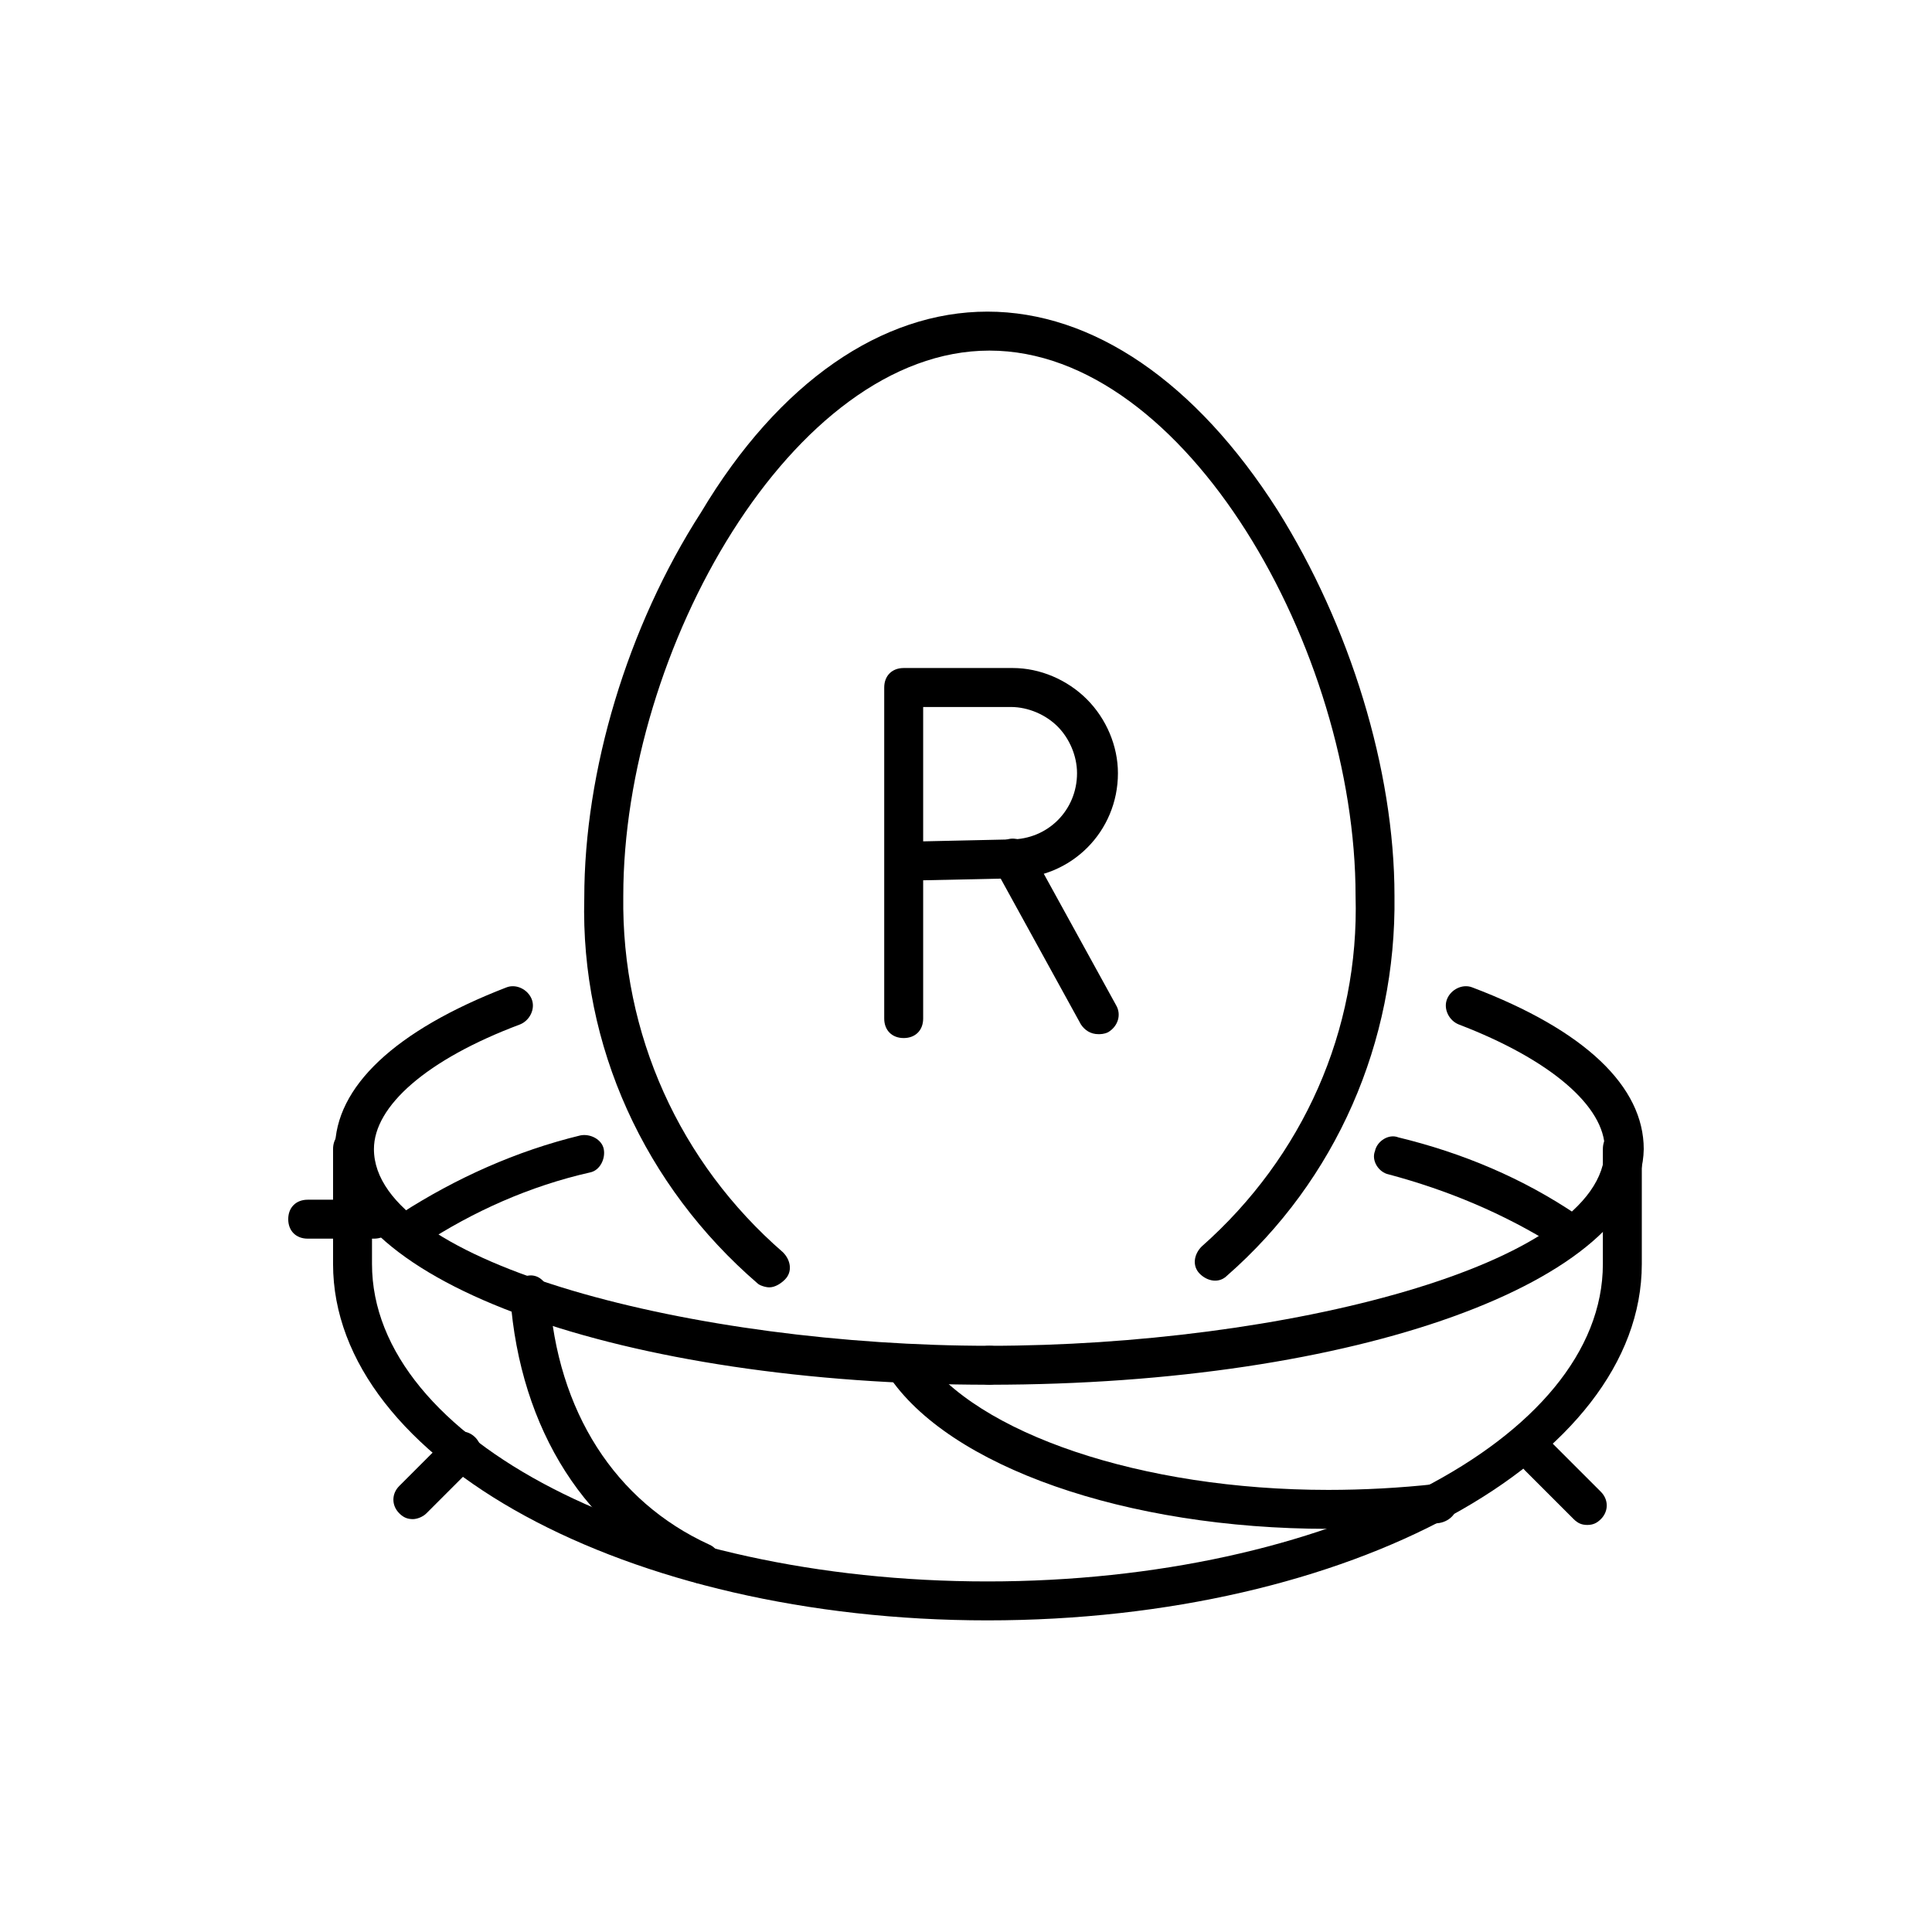
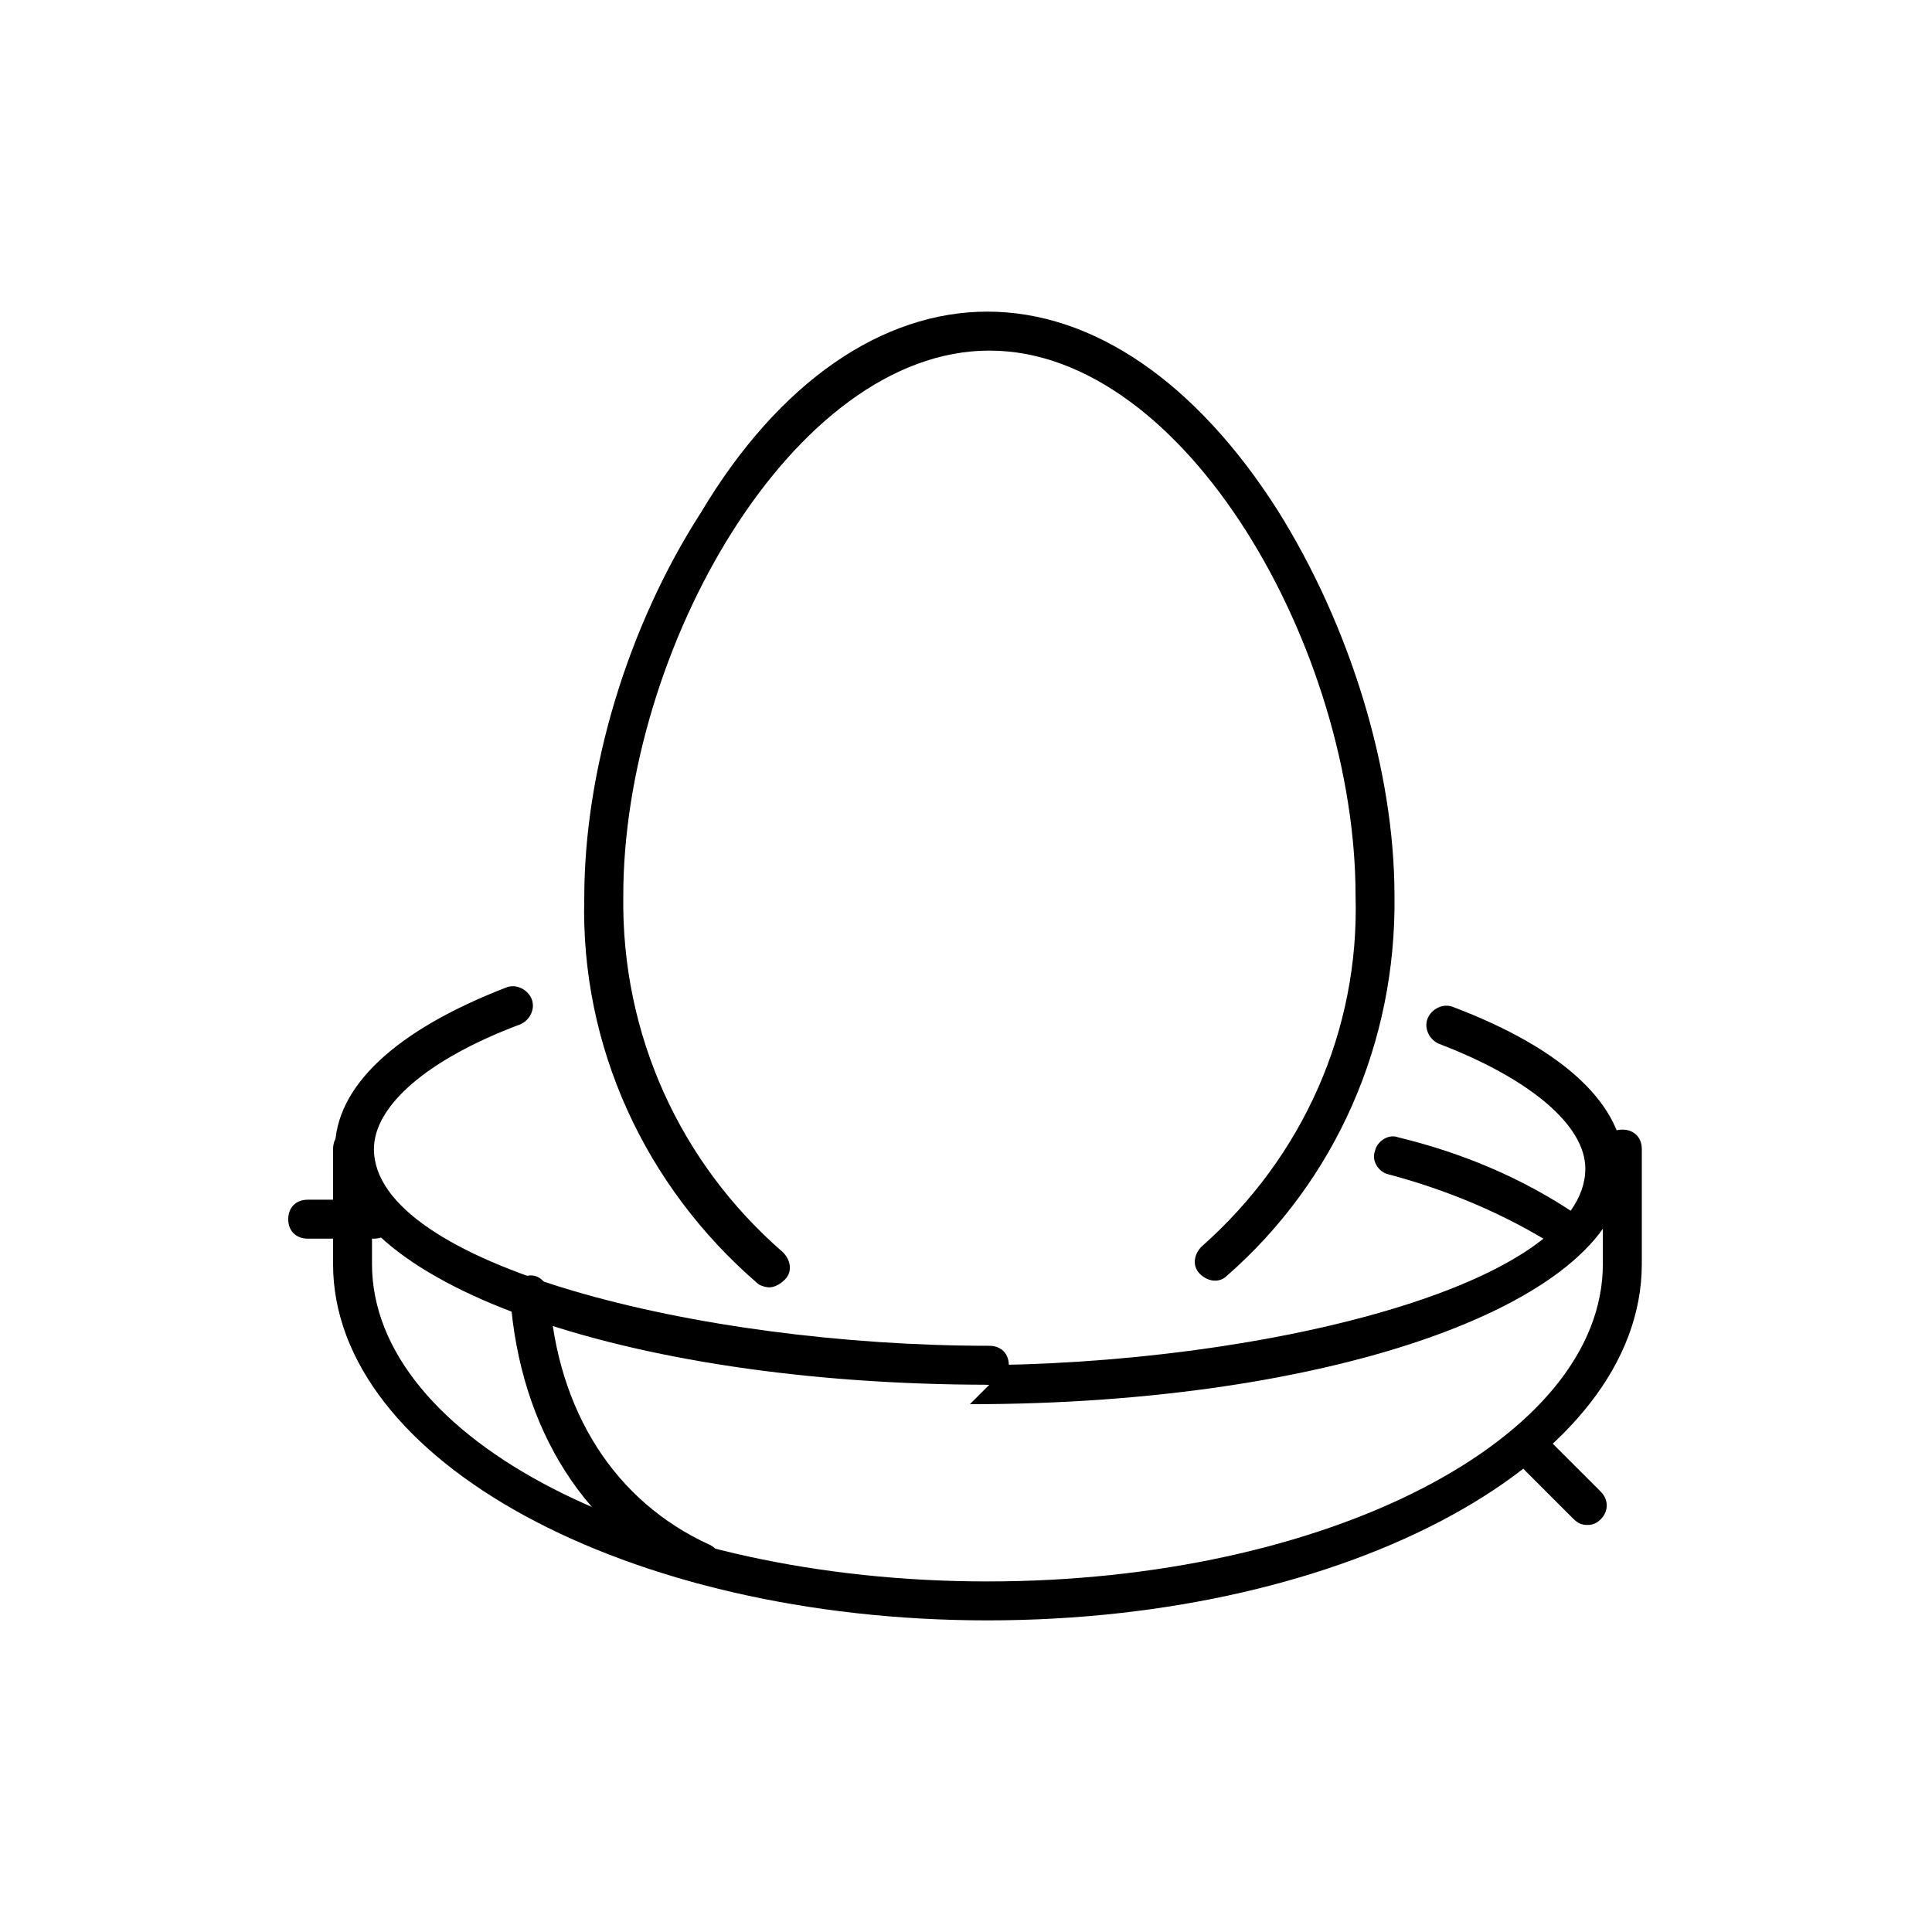
<svg xmlns="http://www.w3.org/2000/svg" version="1.1" width="64" height="64" viewBox="0 0 64 64">
  <title>icon-nest-egg</title>
  <path d="M32.774 45.871c-12.129 0-21.677-3.419-21.677-7.806 0-2.065 2-3.935 5.677-5.355 0.323-0.129 0.71 0.065 0.839 0.387s-0.064 0.71-0.387 0.839c-3.097 1.161-4.839 2.71-4.839 4.129 0 3.806 10.71 6.516 20.387 6.516 0.387 0 0.645 0.258 0.645 0.645s-0.323 0.645-0.645 0.645z" />
  <path d="M32.71 53.677c-11.935 0-21.677-5.29-21.677-11.806v-3.806c0-0.387 0.258-0.645 0.645-0.645s0.645 0.258 0.645 0.645v3.806c0 5.806 9.161 10.516 20.387 10.516s20.387-4.71 20.387-10.516v-3.806c0-0.387 0.258-0.645 0.645-0.645s0.645 0.258 0.645 0.645v3.806c0 6.516-9.677 11.806-21.677 11.806z" />
  <path d="M23.226 52.452c-0.064 0-0.194 0-0.258-0.065-3.548-1.548-5.742-5.032-6.064-9.419 0-0.387 0.258-0.645 0.581-0.71 0.387-0.065 0.645 0.258 0.71 0.581 0.258 3.935 2.194 6.903 5.29 8.323 0.323 0.129 0.452 0.516 0.323 0.839s-0.323 0.452-0.581 0.452z" />
-   <path d="M44 50.645c0 0-0.065 0 0 0-6.71 0-12.581-2.065-14.581-5.097-0.194-0.323-0.129-0.71 0.194-0.903s0.71-0.129 0.903 0.194c1.806 2.645 7.29 4.516 13.484 4.516 1.161 0 2.387-0.065 3.548-0.194 0.323-0.065 0.645 0.194 0.71 0.581 0.065 0.323-0.194 0.645-0.581 0.71-1.29 0.129-2.452 0.194-3.677 0.194z" />
-   <path d="M32.774 45.871c-0.387 0-0.645-0.258-0.645-0.645s0.258-0.645 0.645-0.645c9.613 0 20.387-2.645 20.387-6.516 0-1.419-1.806-2.968-4.839-4.129-0.323-0.129-0.516-0.516-0.387-0.839s0.516-0.516 0.839-0.387c3.742 1.419 5.677 3.29 5.677 5.355-0.065 4.387-9.548 7.806-21.677 7.806z" />
+   <path d="M32.774 45.871c-0.387 0-0.645-0.258-0.645-0.645c9.613 0 20.387-2.645 20.387-6.516 0-1.419-1.806-2.968-4.839-4.129-0.323-0.129-0.516-0.516-0.387-0.839s0.516-0.516 0.839-0.387c3.742 1.419 5.677 3.29 5.677 5.355-0.065 4.387-9.548 7.806-21.677 7.806z" />
  <path d="M25.484 42.645c-0.129 0-0.323-0.065-0.387-0.129-3.742-3.226-5.871-7.871-5.742-12.774 0-4.194 1.419-8.968 3.871-12.774 2.581-4.323 6-6.645 9.484-6.645s6.903 2.323 9.613 6.581c2.387 3.806 3.871 8.581 3.871 12.774 0.065 4.839-1.935 9.419-5.548 12.581-0.258 0.258-0.645 0.194-0.903-0.065s-0.194-0.645 0.065-0.903c3.355-2.968 5.226-7.161 5.097-11.613 0-8.129-5.613-18.064-12.129-18.064s-12.129 9.936-12.129 18.064c-0.064 4.581 1.871 8.839 5.29 11.806 0.258 0.258 0.323 0.645 0.064 0.903-0.129 0.129-0.323 0.258-0.516 0.258z" />
-   <path d="M13.613 41.419c-0.194 0-0.452-0.129-0.516-0.323-0.194-0.323-0.129-0.71 0.194-0.903 1.806-1.161 3.806-2.065 5.935-2.581 0.323-0.065 0.71 0.129 0.774 0.452s-0.129 0.71-0.452 0.774c-2 0.452-3.871 1.29-5.548 2.387-0.129 0.129-0.258 0.194-0.387 0.194z" />
  <path d="M51.871 41.419c-0.129 0-0.258-0.065-0.323-0.129-1.742-1.097-3.613-1.871-5.548-2.387-0.323-0.065-0.581-0.452-0.452-0.774 0.065-0.323 0.452-0.581 0.774-0.452 2.129 0.516 4.129 1.355 5.935 2.581 0.323 0.194 0.387 0.581 0.194 0.903-0.129 0.129-0.387 0.258-0.581 0.258z" />
  <path d="M12.387 41.032h-2.194c-0.387 0-0.645-0.258-0.645-0.645s0.258-0.645 0.645-0.645h2.194c0.387 0 0.645 0.258 0.645 0.645s-0.258 0.645-0.645 0.645z" />
-   <path d="M13.677 50.323c-0.194 0-0.323-0.065-0.452-0.194-0.258-0.258-0.258-0.645 0-0.903l1.613-1.613c0.258-0.258 0.645-0.258 0.903 0s0.258 0.645 0 0.903l-1.613 1.613c-0.129 0.129-0.323 0.194-0.452 0.194z" />
  <path d="M52.581 50.516c-0.194 0-0.323-0.065-0.452-0.194l-1.613-1.613c-0.258-0.258-0.258-0.645 0-0.903s0.645-0.258 0.903 0l1.613 1.613c0.258 0.258 0.258 0.645 0 0.903-0.129 0.129-0.258 0.194-0.452 0.194z" />
-   <path d="M29.936 34.387c-0.387 0-0.645-0.258-0.645-0.645v-10.968c0-0.387 0.258-0.645 0.645-0.645h3.613c0 0 0 0 0 0 0.903 0 1.806 0.387 2.452 1.032s1.032 1.548 1.032 2.452c0 1.936-1.548 3.484-3.484 3.484l-2.968 0.064v4.581c0 0.387-0.258 0.645-0.645 0.645zM30.581 23.419v4.452l2.903-0.064c1.226 0 2.194-0.968 2.194-2.194 0-0.581-0.258-1.161-0.645-1.548s-0.968-0.645-1.548-0.645c0 0 0 0 0 0h-2.903z" />
-   <path d="M36.387 34.258c-0.258 0-0.452-0.129-0.581-0.323l-2.839-5.161c-0.194-0.323-0.065-0.71 0.258-0.903s0.71-0.064 0.903 0.258l2.839 5.161c0.194 0.323 0.065 0.71-0.258 0.903-0.129 0.065-0.258 0.065-0.323 0.065z" />
</svg>